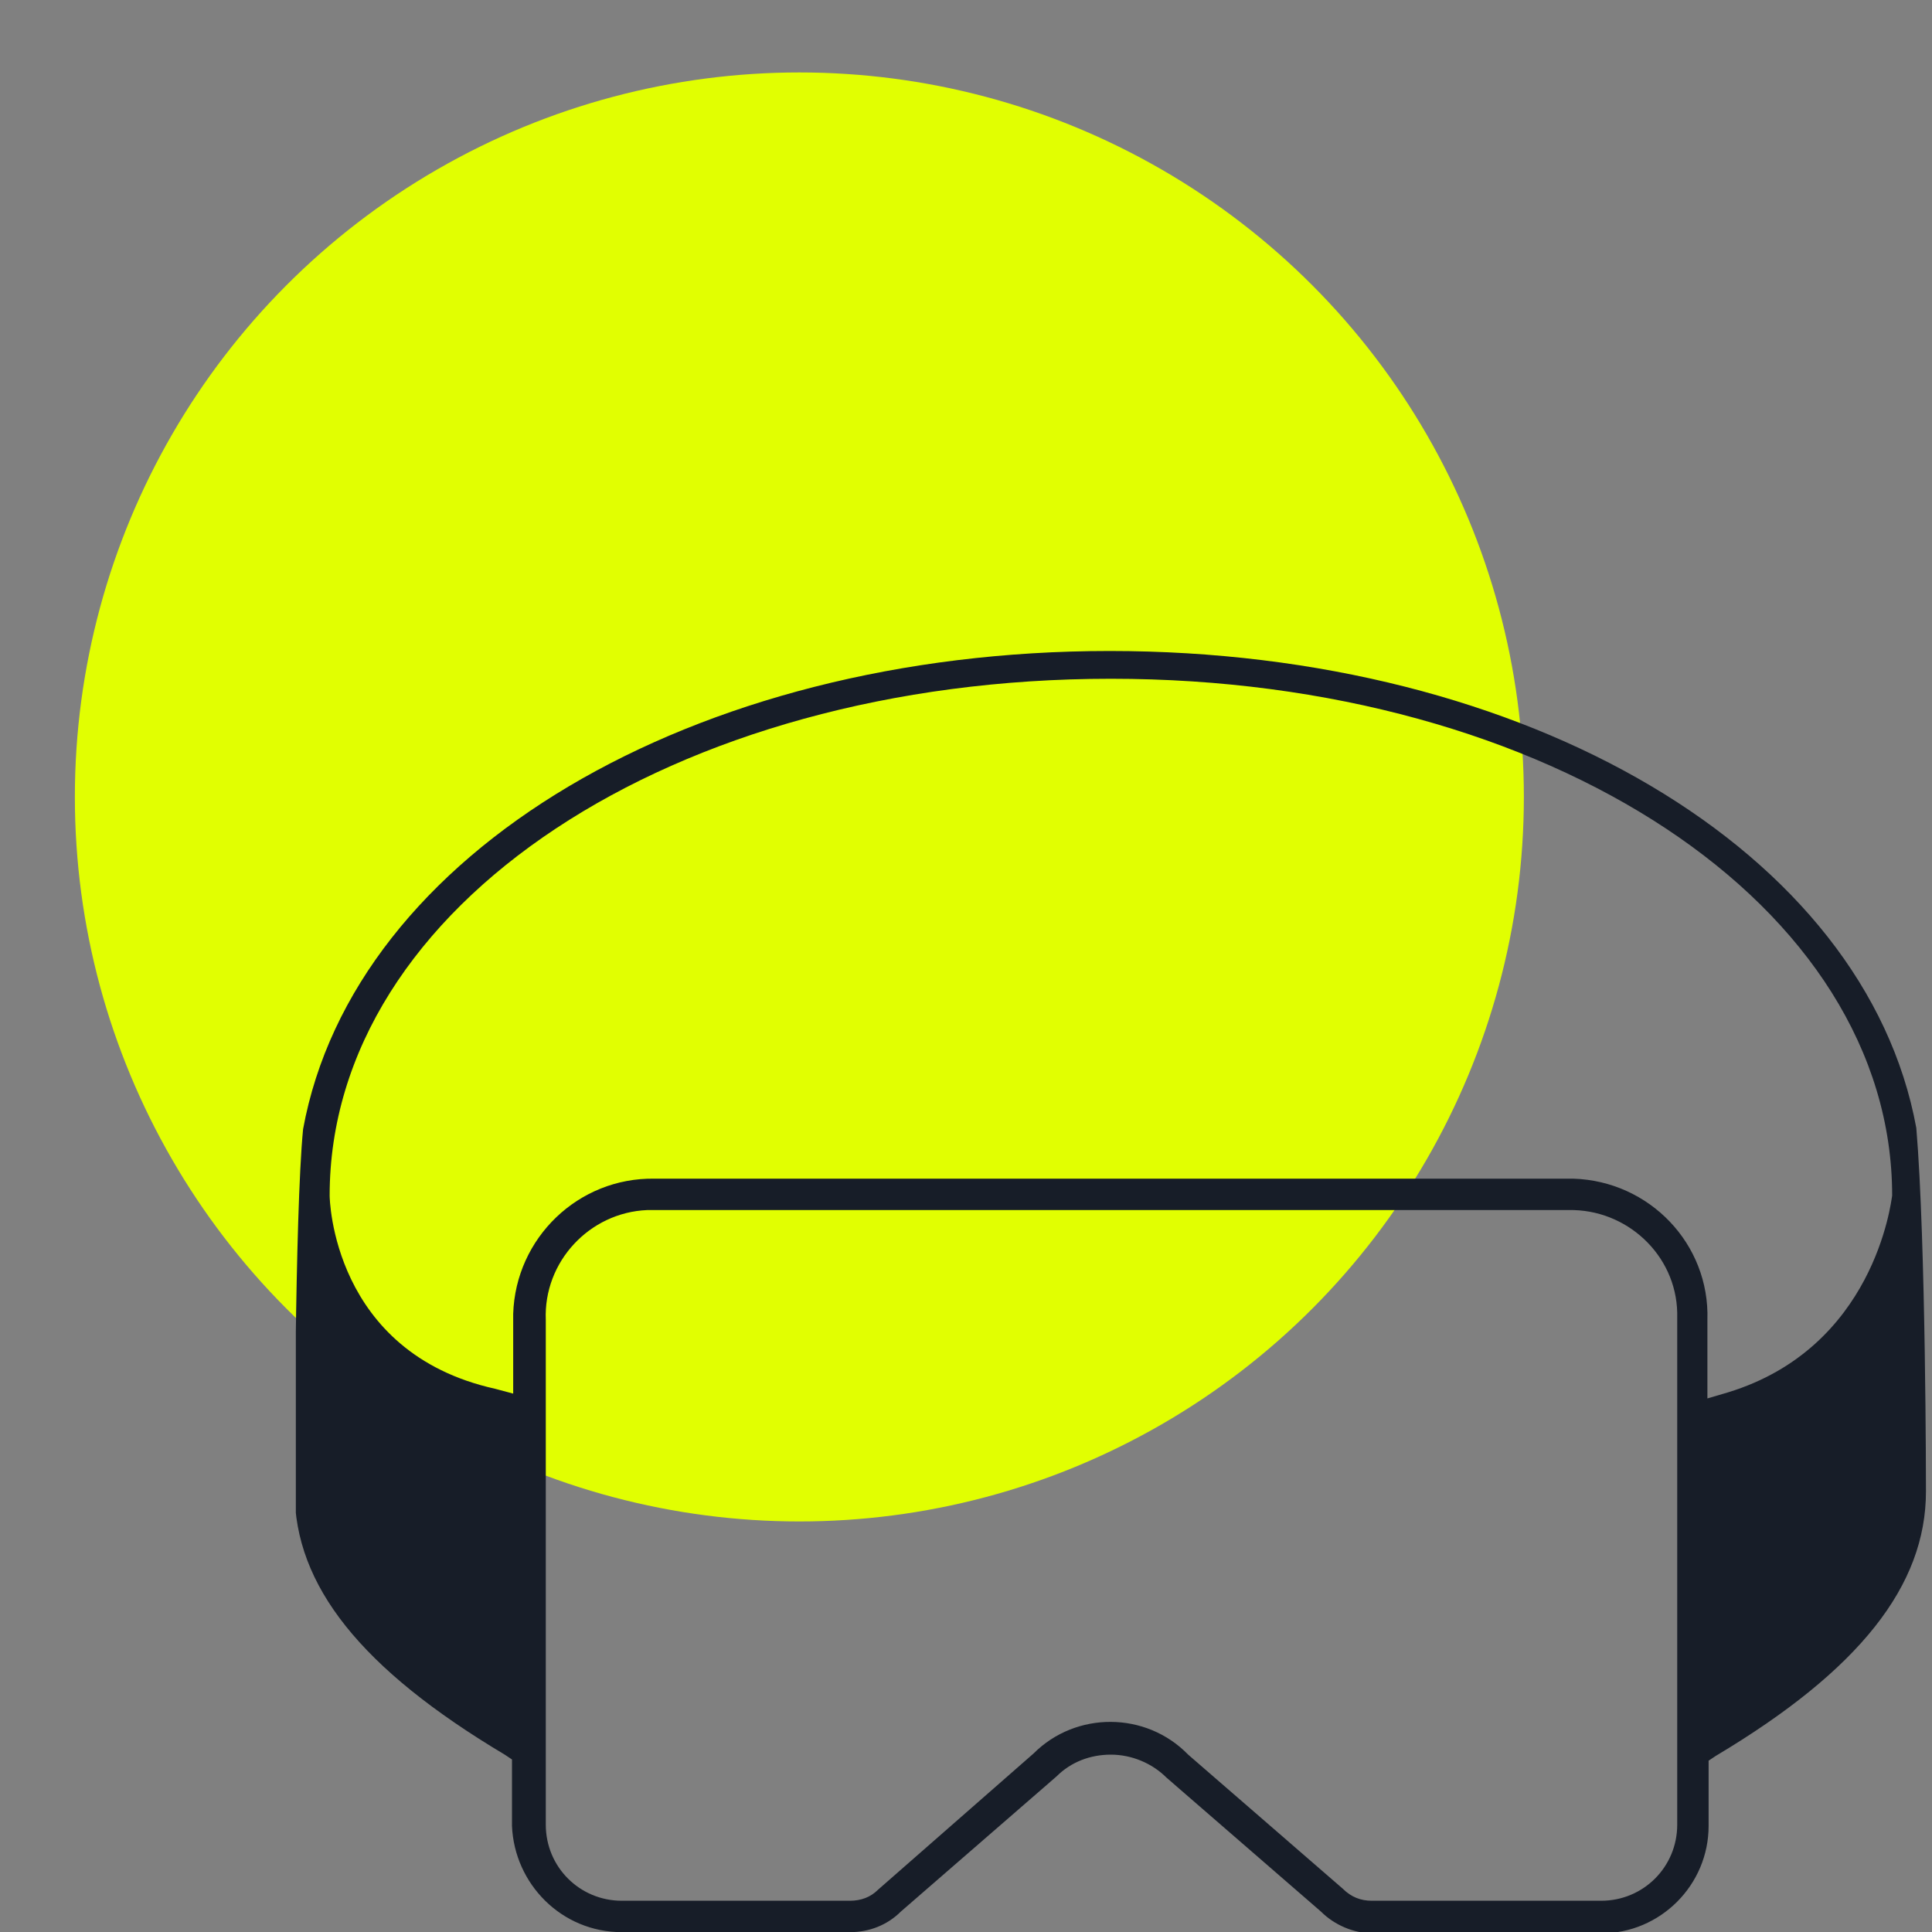
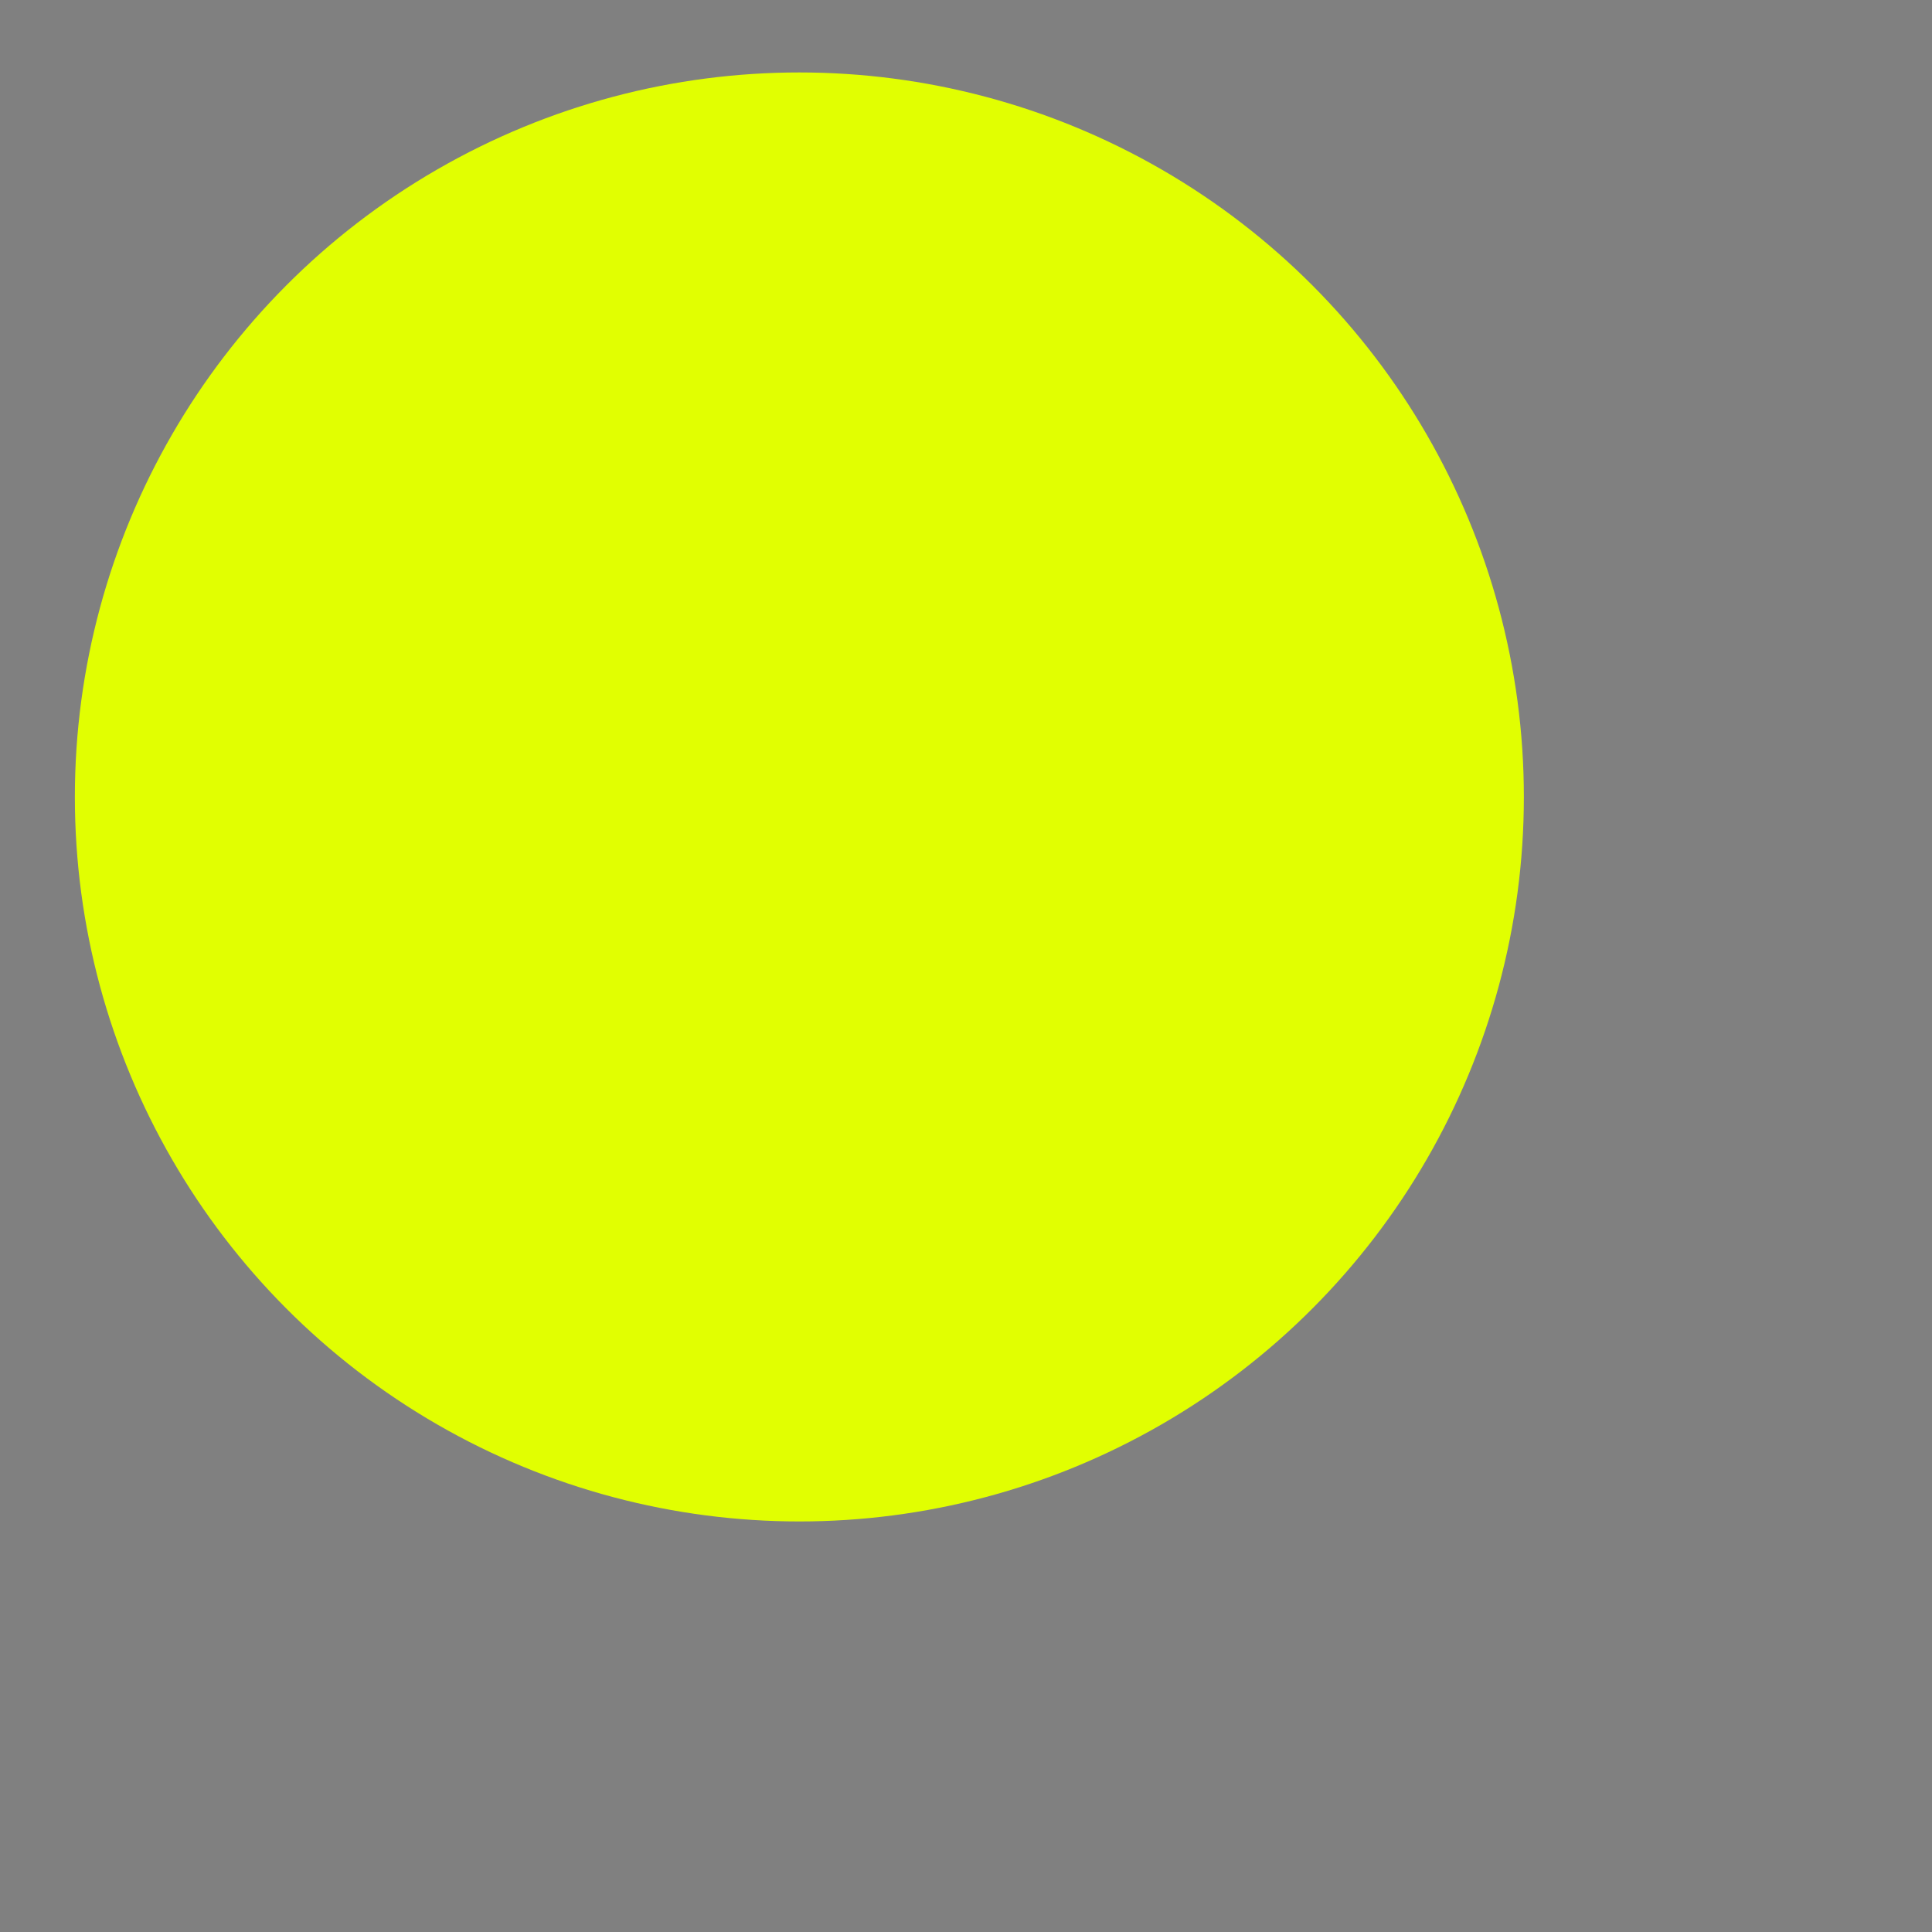
<svg xmlns="http://www.w3.org/2000/svg" xmlns:xlink="http://www.w3.org/1999/xlink" version="1.1" id="Layer_1" x="0px" y="0px" viewBox="0 0 160 160" style="enable-background:new 0 0 160 160;" xml:space="preserve">
  <rect x="0" y="0" width="160" height="160" fill="#808080" stroke="none" />
  <style type="text/css">
	.st0{fill:#E1FF01;}
	.st1{clip-path:url(#SVGID_00000176032669508785644010000012973425212197375143_);}
	.st2{fill:#171D28;}
</style>
  <circle id="Ellipse_37" class="st0" cx="66.2" cy="66" r="60" />
  <g id="Group_779" transform="translate(-95.338 -2268.981)">
    <g id="Group_521" transform="translate(117.338 2302.493)">
      <g>
        <defs>
-           <rect id="SVGID_1_" x="2.5" y="20.2" width="135" height="106.3" />
-         </defs>
+           </defs>
        <clipPath id="SVGID_00000106133830381449520150000009027757213334118541_">
          <use xlink:href="#SVGID_1_" style="overflow:visible;" />
        </clipPath>
        <g id="Group_520" transform="translate(0 0)" style="clip-path:url(#SVGID_00000106133830381449520150000009027757213334118541_);">
-           <path id="Path_718" class="st2" d="M29.5,126.5h18.9c1.6,0,3.1-0.6,4.2-1.7l12.9-11.2c1.2-1.2,2.8-1.8,4.5-1.8      c1.7,0,3.4,0.7,4.6,1.9l12.8,11.1c1.1,1.1,2.7,1.8,4.3,1.8h18.9c4.9,0,8.9-4,8.9-8.9v-5.4l0.6-0.4c11.9-7.1,17.4-14.1,17.4-21.9      c0-0.2,0-20.6-0.8-30.1c-4.2-22.9-32.2-39.5-66.8-39.5c-34.6,0-62.6,16.7-66.8,39.6c-0.7,7.2-0.7,29.8-0.7,30      c0,7.8,5.5,14.7,17.4,21.8l0.6,0.4v5.5C20.6,122.5,24.5,126.5,29.5,126.5 M116.9,117.6c0,3.5-2.8,6.3-6.3,6.3H91.6      c-0.9,0-1.7-0.3-2.4-1l-12.8-11.1c-3.5-3.6-9.3-3.6-12.8-0.1c0,0,0,0,0,0L50.7,123c-0.6,0.6-1.4,0.9-2.3,0.9H29.5      c-3.5,0-6.3-2.8-6.3-6.3V75.8c-0.2-4.8,3.6-8.9,8.4-9.1c0.2,0,0.4,0,0.6,0h75.7c4.8-0.1,8.9,3.7,9,8.5c0,0.2,0,0.4,0,0.6      L116.9,117.6z M19,81.5c-13.5-3-13.7-15.8-13.7-16c0-24,28.4-42.8,64.7-42.8s64.7,18.8,64.7,42.8c-0.1,0.6-1.5,12.6-13.6,16.3      l-1.7,0.5v-6.5c0.2-6.3-4.8-11.5-11.1-11.7c-0.2,0-0.4,0-0.5,0H32.2C25.9,64,20.7,69,20.5,75.3c0,0.2,0,0.3,0,0.5v6.1L19,81.5z" />
-         </g>
+           </g>
      </g>
    </g>
  </g>
</svg>